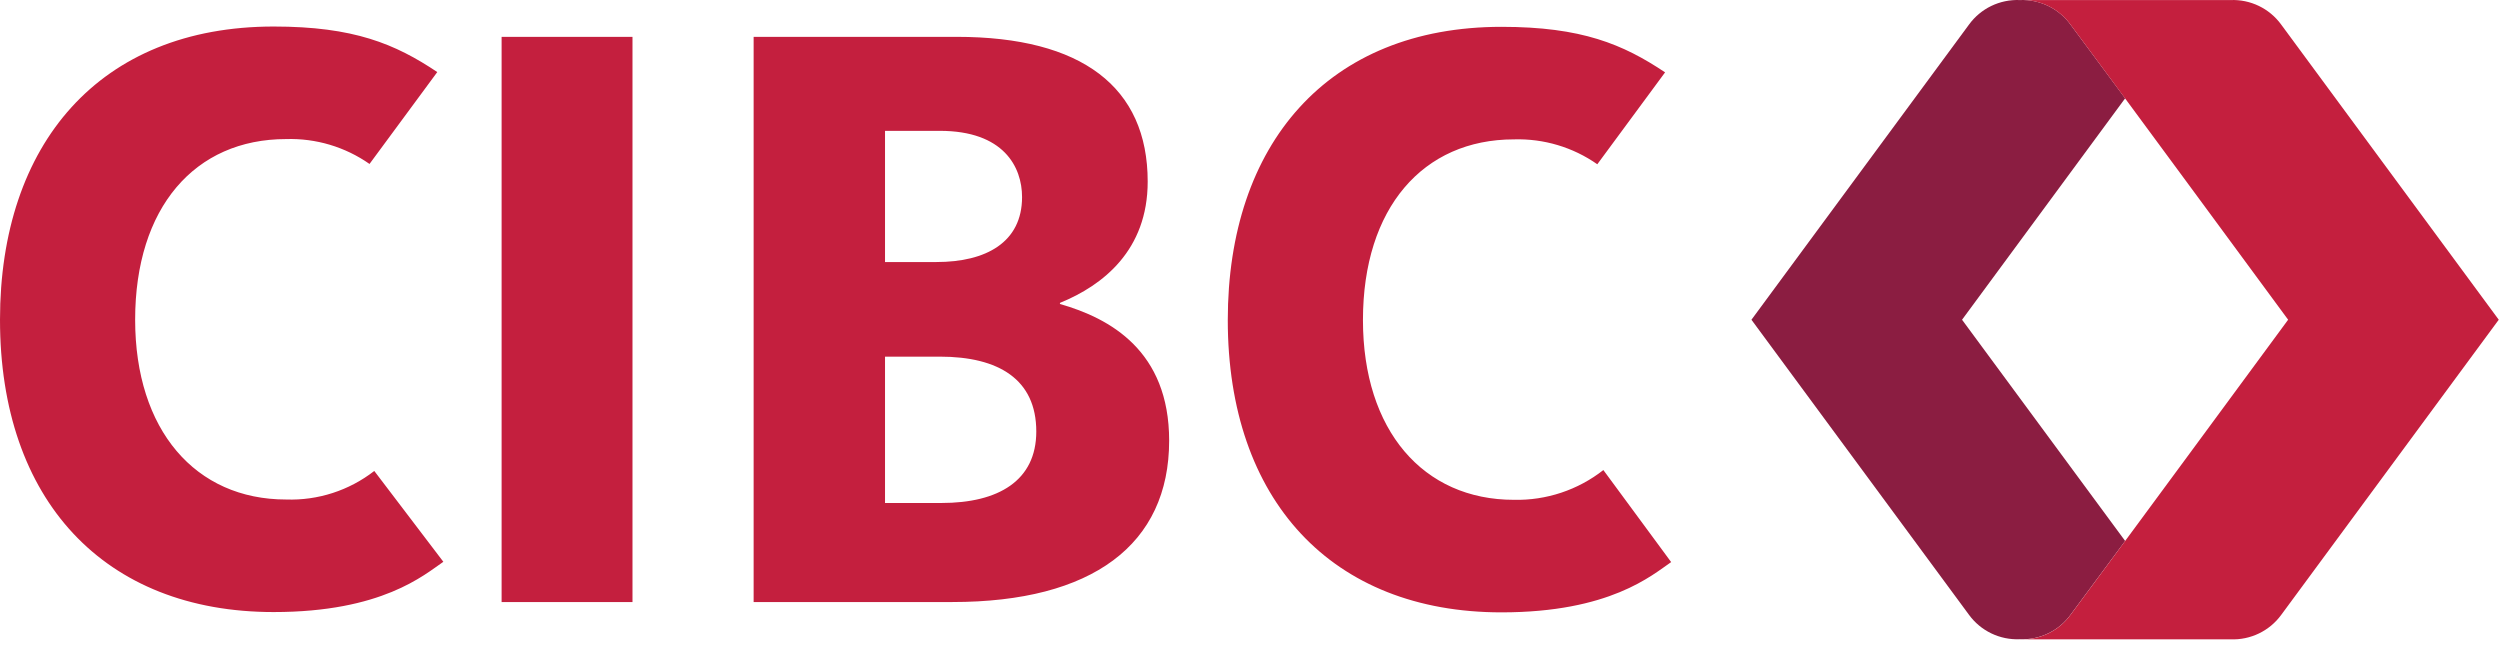
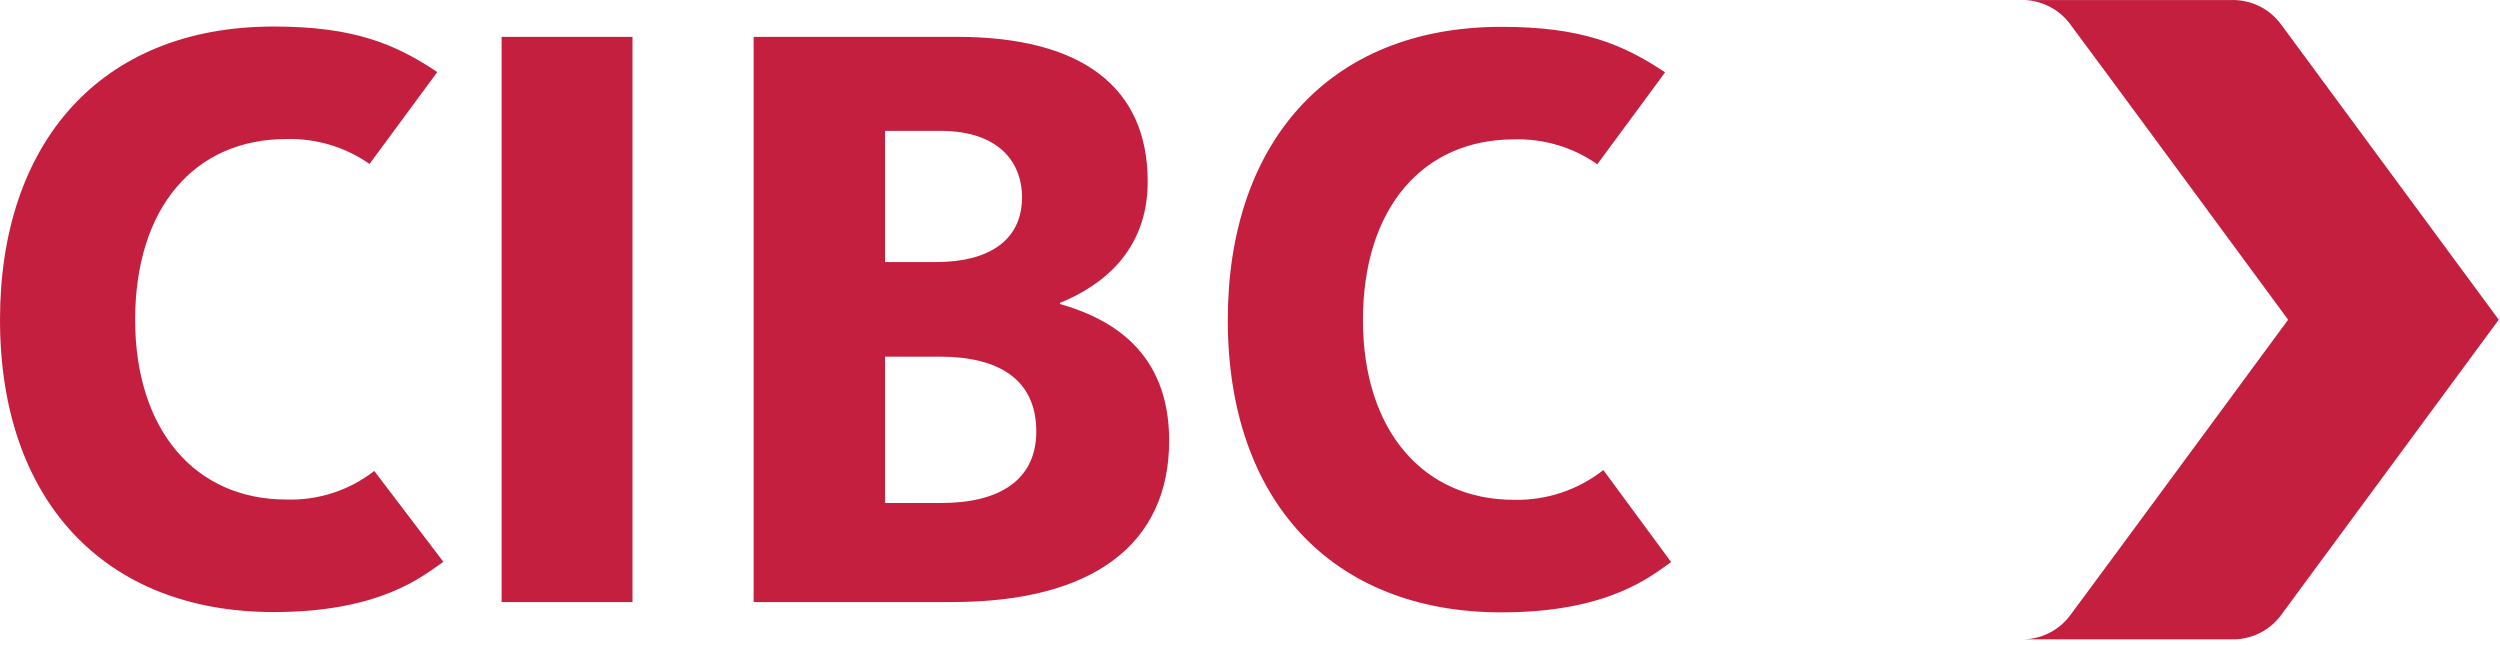
<svg xmlns="http://www.w3.org/2000/svg" width="221" height="57" viewBox="0 0 221 57" fill="none">
  <path d="M33.086 41.633C30.865 43.36 28.107 44.255 25.293 44.157C17.271 44.157 11.947 38.021 11.947 28.264C11.947 18.351 17.218 12.294 25.293 12.294C27.925 12.212 30.511 12.985 32.665 14.494L38.656 6.37C34.93 3.88 31.277 2.345 24.194 2.345C8.785 2.345 0 12.742 0 28.264C0 44.184 9.188 54.106 24.194 54.106C33.772 54.106 37.487 50.828 39.192 49.662L33.086 41.633ZM141.737 41.553C139.488 43.318 136.691 44.248 133.831 44.184C125.81 44.184 120.485 38.047 120.485 28.291C120.485 18.377 125.801 12.321 133.831 12.321C136.461 12.241 139.047 13.012 141.201 14.521L147.194 6.396C143.468 3.907 139.813 2.372 132.733 2.372C117.35 2.372 108.536 12.769 108.536 28.291C108.536 44.21 117.726 54.133 132.733 54.133C142.308 54.133 146.025 50.855 147.73 49.688L141.737 41.553ZM84.579 3.257C95.622 3.257 101.456 7.684 101.456 16.056C101.456 22.113 97.51 25.223 93.716 26.767L93.689 26.87C98.135 28.134 103.353 31.017 103.353 38.951C103.353 48.153 96.545 53.22 84.191 53.22H66.621V3.257H84.579ZM83.084 31.527H78.236V44.464H83.226C88.26 44.464 91.608 42.492 91.608 38.145C91.608 33.541 88.287 31.527 83.084 31.527ZM83.084 11.567H78.236V23.164H82.785C87.18 23.164 90.35 21.41 90.35 17.423C90.35 14.748 88.716 11.567 83.084 11.567ZM44.342 53.22H55.912V3.257H44.342V53.22Z" fill="#C41F3E" />
-   <path d="M187.863 8.692C185.5 5.502 183.636 2.978 183.074 2.231C182.044 0.771 180.34 -0.068 178.551 0.005C176.784 -0.068 175.099 0.744 174.061 2.171L154.828 28.265L174.061 54.352C175.101 55.775 176.786 56.585 178.551 56.508C180.337 56.583 182.042 55.748 183.074 54.29L187.863 47.82L173.445 28.265L187.863 8.692Z" fill="#8B1D41" />
  <path d="M201.656 2.171C200.62 0.746 198.937 -0.067 197.175 0.006H178.549C180.34 -0.067 182.042 0.77 183.074 2.233C184.954 4.731 202.271 28.264 202.271 28.264C202.271 28.264 184.954 51.791 183.074 54.298C182.04 55.756 180.338 56.591 178.549 56.516H197.175C198.937 56.591 200.618 55.78 201.656 54.36L220.889 28.264L201.656 2.171Z" fill="#C41F3E" />
</svg>